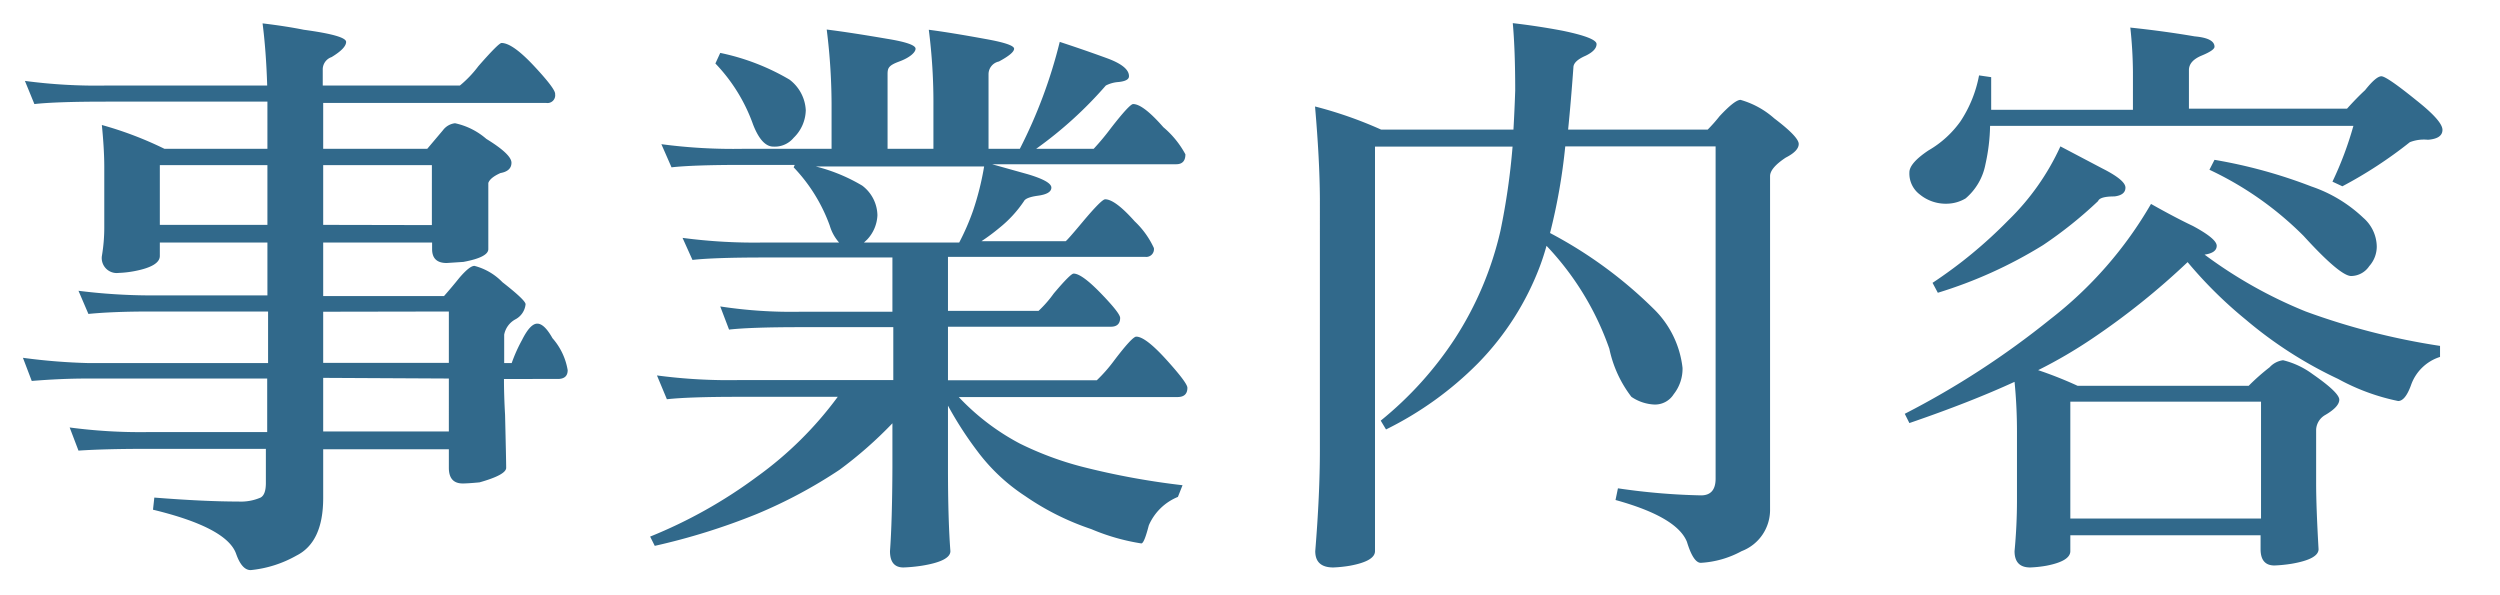
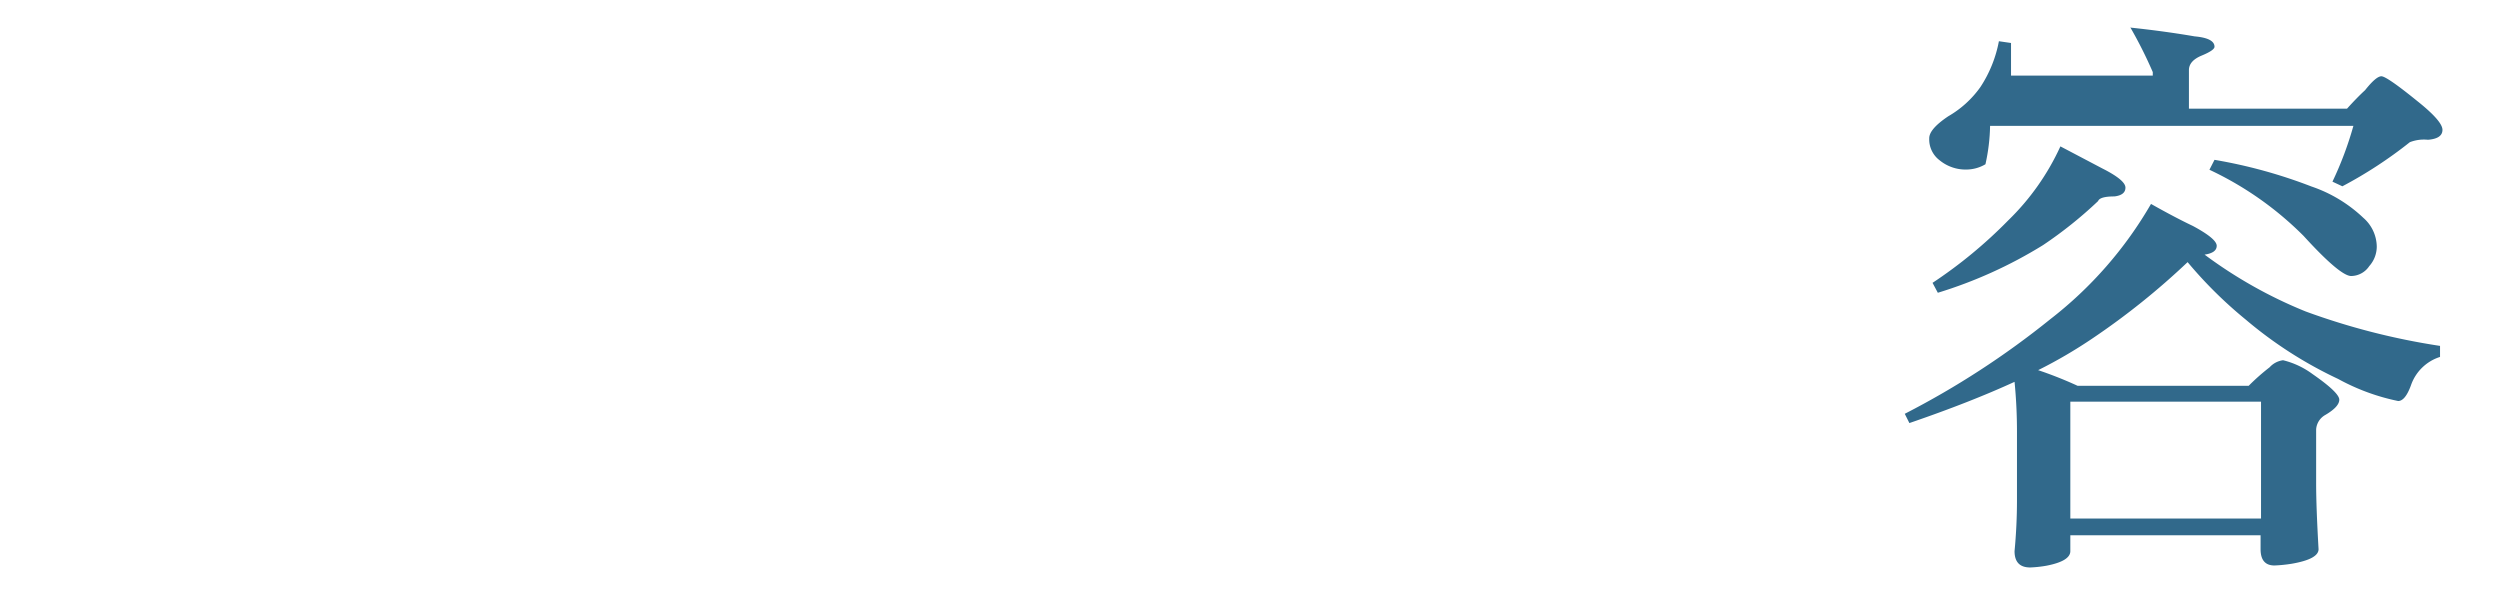
<svg xmlns="http://www.w3.org/2000/svg" viewBox="0 0 113.4 27">
  <defs>
    <style>.cls-1{fill:#31698b;}</style>
  </defs>
  <title>txt_jigyou01</title>
  <g id="レイヤー_2" data-name="レイヤー 2">
-     <path class="cls-1" d="M1.13,3.67a24.46,24.46,0,0,0,3.69.21h7.3q-.05-1.58-.21-2.82,1.08.13,1.87.29,1.92.26,1.92.55t-.66.69a.59.59,0,0,0-.4.58v.71h6.22A5.07,5.07,0,0,0,21.7,3q.92-1.05,1.05-1.05.5,0,1.48,1.05t.95,1.27a.35.35,0,0,1-.4.4H14.66V6.75h4.72l.71-.84a.8.8,0,0,1,.55-.32,3.18,3.18,0,0,1,1.42.71Q23.2,7,23.2,7.38t-.5.47q-.47.21-.55.45v3q0,.37-1.13.58l-.76.05q-.66,0-.66-.63V11H14.66v2.43h5.48q.37-.42.69-.82.47-.55.69-.55a2.71,2.71,0,0,1,1.27.74q1.05.82,1.05,1a.87.87,0,0,1-.47.69,1,1,0,0,0-.5.69v1.29h.34a7,7,0,0,1,.47-1.05q.37-.74.69-.74t.69.66a2.92,2.92,0,0,1,.69,1.45q0,.4-.45.4H22.86q0,.74.05,1.63.05,2.08.05,2.4t-1.21.66q-.53.05-.76.05-.63,0-.63-.71v-.84h-5.7v2.21q0,2-1.21,2.61a5.25,5.25,0,0,1-2.08.66q-.4,0-.66-.74-.42-1.19-3.77-2L7,22.57q2.27.18,3.82.18a2.24,2.24,0,0,0,1-.18q.24-.13.24-.66V20.36H6.64q-1.9,0-3.08.08l-.4-1.05a24.27,24.27,0,0,0,3.48.21h5.48V17.17H4q-1.24,0-2.56.11l-.4-1.05a27.27,27.27,0,0,0,3,.24h8.12V14.13H6.83q-1.71,0-2.82.11l-.45-1.05a26.8,26.8,0,0,0,3.27.21h5.3V11H7.25v.61q0,.47-1.16.69a4.76,4.76,0,0,1-.71.08.68.68,0,0,1-.76-.76,7.77,7.77,0,0,0,.11-1.37V7.59q0-.82-.11-1.92A16.4,16.4,0,0,1,7.46,6.75h4.67V4.61H4.83q-2.29,0-3.27.11Zm11,3.82H7.25V10.2h4.88Zm7.46,2.72V7.49H14.66V10.2Zm-4.93,3.93v2.32h5.7V14.13Zm0,3v2.43h5.7V17.17Z" />
-     <path class="cls-1" d="M37.5,1.34q1.05.13,2.74.42c.86.14,1.29.29,1.29.45s-.25.4-.74.58-.53.3-.53.58V6.75h2.08V4.83a26.06,26.06,0,0,0-.21-3.48q1,.13,2.58.42Q46,2,46,2.21t-.69.58a.59.59,0,0,0-.47.58V6.75h1.42A22.33,22.33,0,0,0,48.07,1.9q1.13.37,2.14.74t1,.82q0,.21-.47.26a1.46,1.46,0,0,0-.58.16A18.16,18.16,0,0,1,47,6.75h2.61a11.57,11.57,0,0,0,.79-.95q.84-1.08,1-1.08.45,0,1.37,1.05A4.22,4.22,0,0,1,53.77,7c0,.3-.14.45-.42.45H45l1.61.45q1.08.32,1.08.61t-.63.37c-.35.05-.55.13-.61.24a5.4,5.4,0,0,1-1.11,1.21,9,9,0,0,1-.82.61h3.82q.08-.05.79-.9.84-1,1-1,.45,0,1.34,1a3.9,3.9,0,0,1,.87,1.21.35.35,0,0,1-.4.4H43v2.45h4.11a5.33,5.33,0,0,0,.69-.79q.76-.9.9-.9.37,0,1.24.9t.87,1.11c0,.26-.14.4-.42.4H43v2.43h6.75a6.9,6.9,0,0,0,.79-.9q.82-1.08,1-1.08.42,0,1.37,1.05t.95,1.27q0,.42-.45.42H43.49a10.6,10.6,0,0,0,2.77,2.11,14.63,14.63,0,0,0,2.82,1.05,34.47,34.47,0,0,0,4.56.84l-.21.53a2.44,2.44,0,0,0-1.32,1.29c-.14.54-.25.82-.34.82A9.57,9.57,0,0,1,49.5,24a11.91,11.91,0,0,1-3-1.5,8.49,8.49,0,0,1-2.14-2A16.43,16.43,0,0,1,43,18.4V21.2q0,2.37.11,3.8,0,.45-1.29.66a7.05,7.05,0,0,1-.84.08c-.41,0-.61-.25-.61-.74q.1-1.34.11-3.8v-2a18.54,18.54,0,0,1-2.4,2.11,22.05,22.05,0,0,1-3.74,2,29.4,29.4,0,0,1-4.64,1.45l-.21-.42a21.87,21.87,0,0,0,4.85-2.72A16.5,16.5,0,0,0,38,18H33.52q-2.29,0-3.27.11l-.45-1.08a24.68,24.68,0,0,0,3.72.21h7V14.84H36.34q-2.29,0-3.27.11l-.4-1.05a21.29,21.29,0,0,0,3.67.24h4.14V11.68h-5.8q-2.29,0-3.27.11l-.45-1a24.68,24.68,0,0,0,3.72.21h3.38a2,2,0,0,1-.42-.76A7.52,7.52,0,0,0,36,7.59l.05-.11H33.73q-2.29,0-3.27.11L30,6.54a24.68,24.68,0,0,0,3.72.21h4V4.93A27.74,27.74,0,0,0,37.5,1.34ZM32.67,2.4a10.32,10.32,0,0,1,3.14,1.21A1.85,1.85,0,0,1,36.55,5,1.79,1.79,0,0,1,36,6.25a1.11,1.11,0,0,1-.92.4q-.53,0-.92-1a7.73,7.73,0,0,0-1.71-2.77ZM39.19,11h4.32a10.73,10.73,0,0,0,.63-1.45,12.78,12.78,0,0,0,.5-2H37a7.84,7.84,0,0,1,2.11.87,1.72,1.72,0,0,1,.69,1.34,1.71,1.71,0,0,1-.47,1.11Z" />
-     <path class="cls-1" d="M59.65,4.83a18.62,18.62,0,0,1,3,1.05h6q.05-.87.08-1.77,0-1.85-.11-3.06,1.13.13,2.24.34,1.56.32,1.56.61t-.5.53q-.55.24-.55.53-.11,1.53-.24,2.82h6.33A7,7,0,0,0,78,5.27q.69-.74.95-.74a3.91,3.91,0,0,1,1.53.84q1.11.84,1.11,1.16T81,7.15q-.71.47-.71.84V23.1A2,2,0,0,1,79,25a4.38,4.38,0,0,1-1.85.53q-.34,0-.63-.95-.45-1.13-3.24-1.9l.11-.53a29.62,29.62,0,0,0,3.77.32q.66,0,.66-.76V6.64H71a26.62,26.62,0,0,1-.69,3.93A19.8,19.8,0,0,1,75,14a4.42,4.42,0,0,1,1.32,2.69,1.86,1.86,0,0,1-.4,1.19,1,1,0,0,1-.87.47A2,2,0,0,1,74,18,5.4,5.4,0,0,1,73,15.82a13,13,0,0,0-2.85-4.67q-.13.47-.29.9a12.68,12.68,0,0,1-2.82,4.43,15.54,15.54,0,0,1-4.17,3l-.24-.4A16.17,16.17,0,0,0,66,15.35a15.24,15.24,0,0,0,2.06-4.88,31.14,31.14,0,0,0,.55-3.82H62.37V25q0,.45-1.13.66a5.83,5.83,0,0,1-.76.08q-.82,0-.82-.74.21-2.58.21-4.56V9Q59.86,7.25,59.65,4.83Z" />
-     <path class="cls-1" d="M97.57,9.25q1.08.61,1.9,1,1.08.58,1.08.9t-.55.4a20.62,20.62,0,0,0,4.59,2.58,31.33,31.33,0,0,0,6.09,1.56v.5a2.05,2.05,0,0,0-1.32,1.29q-.26.71-.58.71a9.7,9.7,0,0,1-2.72-1,18.85,18.85,0,0,1-4.19-2.69,19.52,19.52,0,0,1-2.64-2.61,33.32,33.32,0,0,1-4.3,3.45,21.6,21.6,0,0,1-2.48,1.45,18.05,18.05,0,0,1,1.79.71H102a9.67,9.67,0,0,1,.95-.84,1,1,0,0,1,.61-.32,3.75,3.75,0,0,1,1.34.63q1.21.84,1.21,1.16t-.63.69a.81.81,0,0,0-.42.66v2.43q0,1.08.11,3,0,.45-1.21.66a6.42,6.42,0,0,1-.79.08q-.63,0-.63-.74v-.63H93.91V25q0,.45-1.08.66a5.28,5.28,0,0,1-.74.08q-.71,0-.71-.74.11-1.16.11-2.32V19.59q0-1.16-.11-2.27-2,.92-4.77,1.87l-.21-.42A38.48,38.48,0,0,0,93,14.48,18,18,0,0,0,97.57,9.25Zm-.95-8q1.53.16,2.93.4.9.08.9.47,0,.16-.58.4t-.58.66V4.93h7.17q.45-.5.82-.84.5-.63.74-.63t1.61,1.11q1.16.92,1.16,1.32t-.66.45a1.76,1.76,0,0,0-.82.11,19.64,19.64,0,0,1-3.06,2l-.45-.21a15.61,15.61,0,0,0,.95-2.53H90.27a8.6,8.6,0,0,1-.21,1.74A2.69,2.69,0,0,1,89.16,9a1.71,1.71,0,0,1-.84.24,1.86,1.86,0,0,1-1.24-.42,1.19,1.19,0,0,1-.47-1q0-.42.87-1a4.6,4.6,0,0,0,1.45-1.32,5.68,5.68,0,0,0,.84-2.08l.55.08q0,.84,0,1.48h6.43V3.27A19.89,19.89,0,0,0,96.63,1.24ZM93.46,6.64l1.9,1q1.05.53,1.05.87t-.5.4q-.66,0-.74.21a19,19,0,0,1-2.5,2,20.43,20.43,0,0,1-4.77,2.16l-.24-.45A21.15,21.15,0,0,0,91.09,10,11.12,11.12,0,0,0,93.46,6.64Zm.45,16.88h8.65v-5.3H93.91Zm6.54-16.27a22.75,22.75,0,0,1,4.4,1.21,6.4,6.4,0,0,1,2.35,1.42,1.76,1.76,0,0,1,.61,1.29,1.33,1.33,0,0,1-.34.9,1,1,0,0,1-.82.45q-.5,0-2.16-1.82a15.06,15.06,0,0,0-4.27-3Z" />
+     <path class="cls-1" d="M97.57,9.25q1.08.61,1.9,1,1.08.58,1.08.9t-.55.4a20.62,20.62,0,0,0,4.59,2.58,31.33,31.33,0,0,0,6.09,1.56v.5a2.05,2.05,0,0,0-1.32,1.29q-.26.71-.58.71a9.7,9.7,0,0,1-2.72-1,18.85,18.85,0,0,1-4.19-2.69,19.52,19.52,0,0,1-2.64-2.61,33.32,33.32,0,0,1-4.3,3.45,21.6,21.6,0,0,1-2.48,1.45,18.05,18.05,0,0,1,1.79.71H102a9.67,9.67,0,0,1,.95-.84,1,1,0,0,1,.61-.32,3.75,3.75,0,0,1,1.34.63q1.21.84,1.21,1.16t-.63.69a.81.81,0,0,0-.42.66v2.43q0,1.08.11,3,0,.45-1.21.66a6.42,6.42,0,0,1-.79.08q-.63,0-.63-.74v-.63H93.91V25q0,.45-1.08.66a5.28,5.28,0,0,1-.74.08q-.71,0-.71-.74.11-1.16.11-2.32V19.59q0-1.16-.11-2.27-2,.92-4.77,1.87l-.21-.42A38.48,38.48,0,0,0,93,14.48,18,18,0,0,0,97.57,9.25Zm-.95-8q1.53.16,2.93.4.9.08.9.47,0,.16-.58.4t-.58.66V4.93h7.17q.45-.5.82-.84.5-.63.74-.63t1.61,1.11q1.16.92,1.16,1.32t-.66.45a1.76,1.76,0,0,0-.82.11,19.64,19.64,0,0,1-3.06,2l-.45-.21a15.61,15.61,0,0,0,.95-2.53H90.27a8.6,8.6,0,0,1-.21,1.74a1.71,1.71,0,0,1-.84.24,1.86,1.86,0,0,1-1.24-.42,1.19,1.19,0,0,1-.47-1q0-.42.87-1a4.6,4.6,0,0,0,1.45-1.32,5.68,5.68,0,0,0,.84-2.08l.55.08q0,.84,0,1.48h6.43V3.27A19.89,19.89,0,0,0,96.63,1.24ZM93.46,6.64l1.9,1q1.05.53,1.05.87t-.5.4q-.66,0-.74.21a19,19,0,0,1-2.5,2,20.43,20.43,0,0,1-4.77,2.16l-.24-.45A21.15,21.15,0,0,0,91.09,10,11.12,11.12,0,0,0,93.46,6.64Zm.45,16.88h8.65v-5.3H93.91Zm6.54-16.27a22.75,22.75,0,0,1,4.4,1.21,6.4,6.4,0,0,1,2.35,1.42,1.76,1.76,0,0,1,.61,1.29,1.33,1.33,0,0,1-.34.9,1,1,0,0,1-.82.45q-.5,0-2.16-1.82a15.06,15.06,0,0,0-4.27-3Z" />
  </g>
</svg>